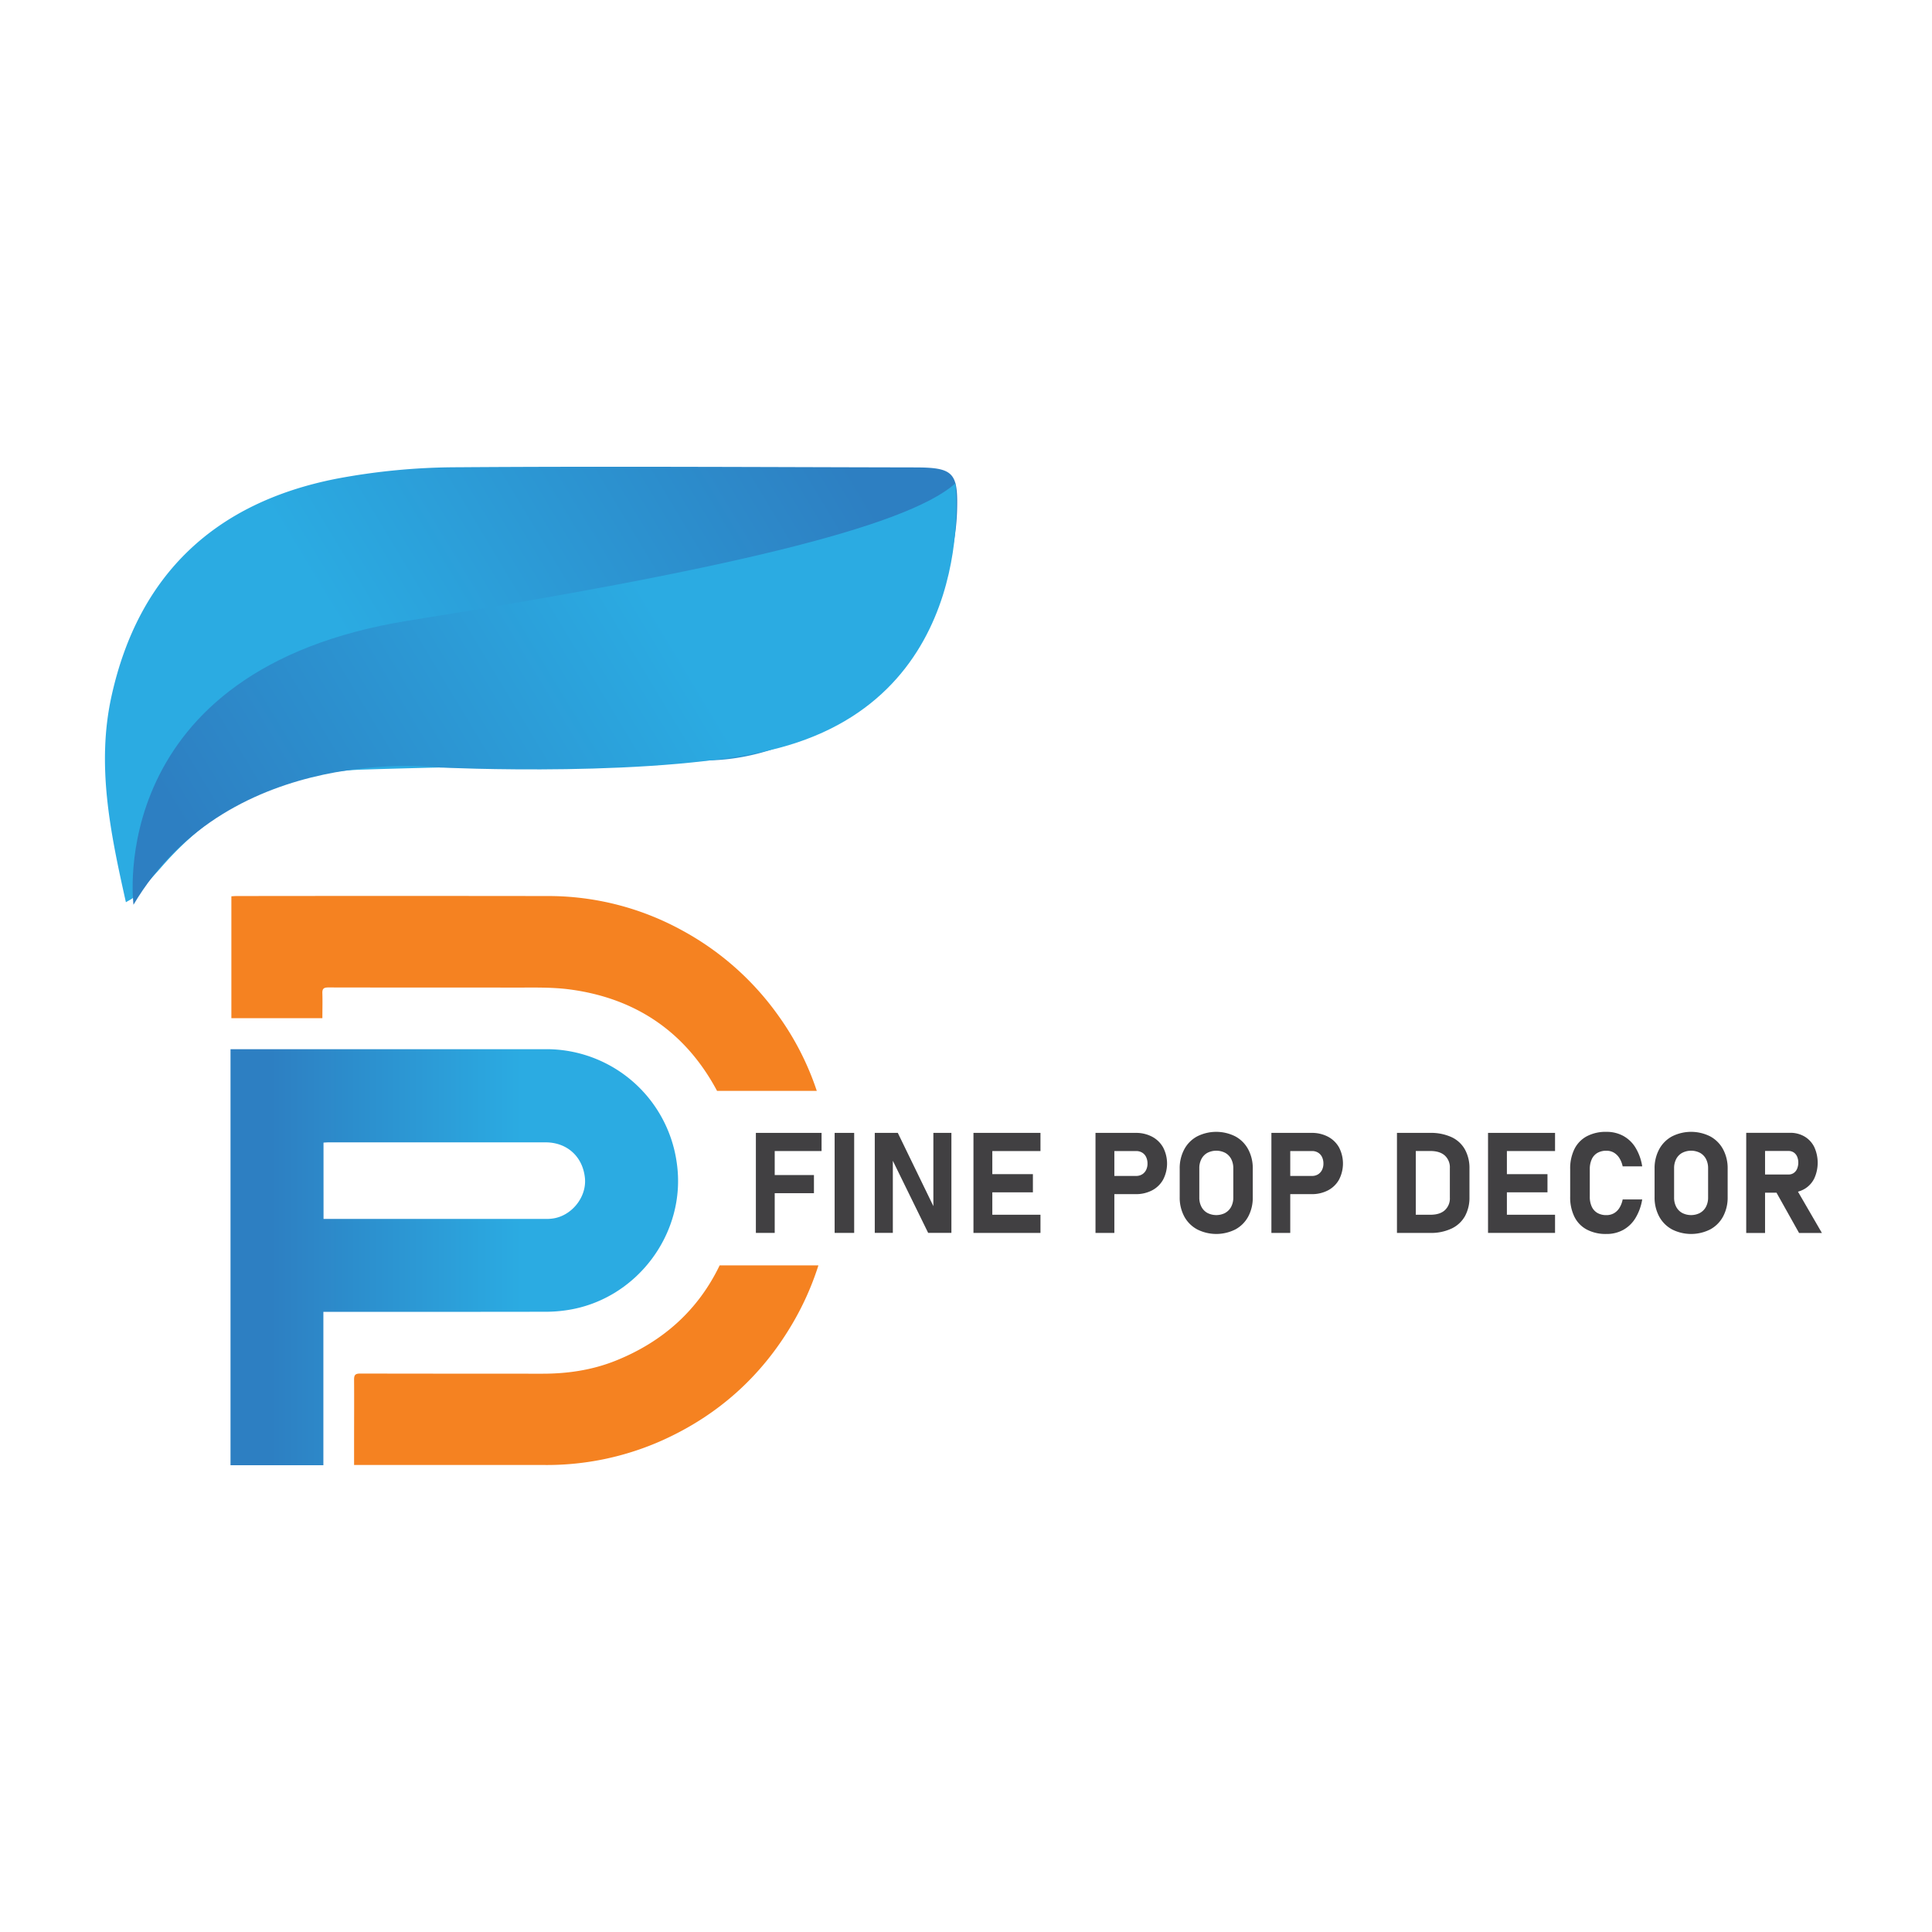
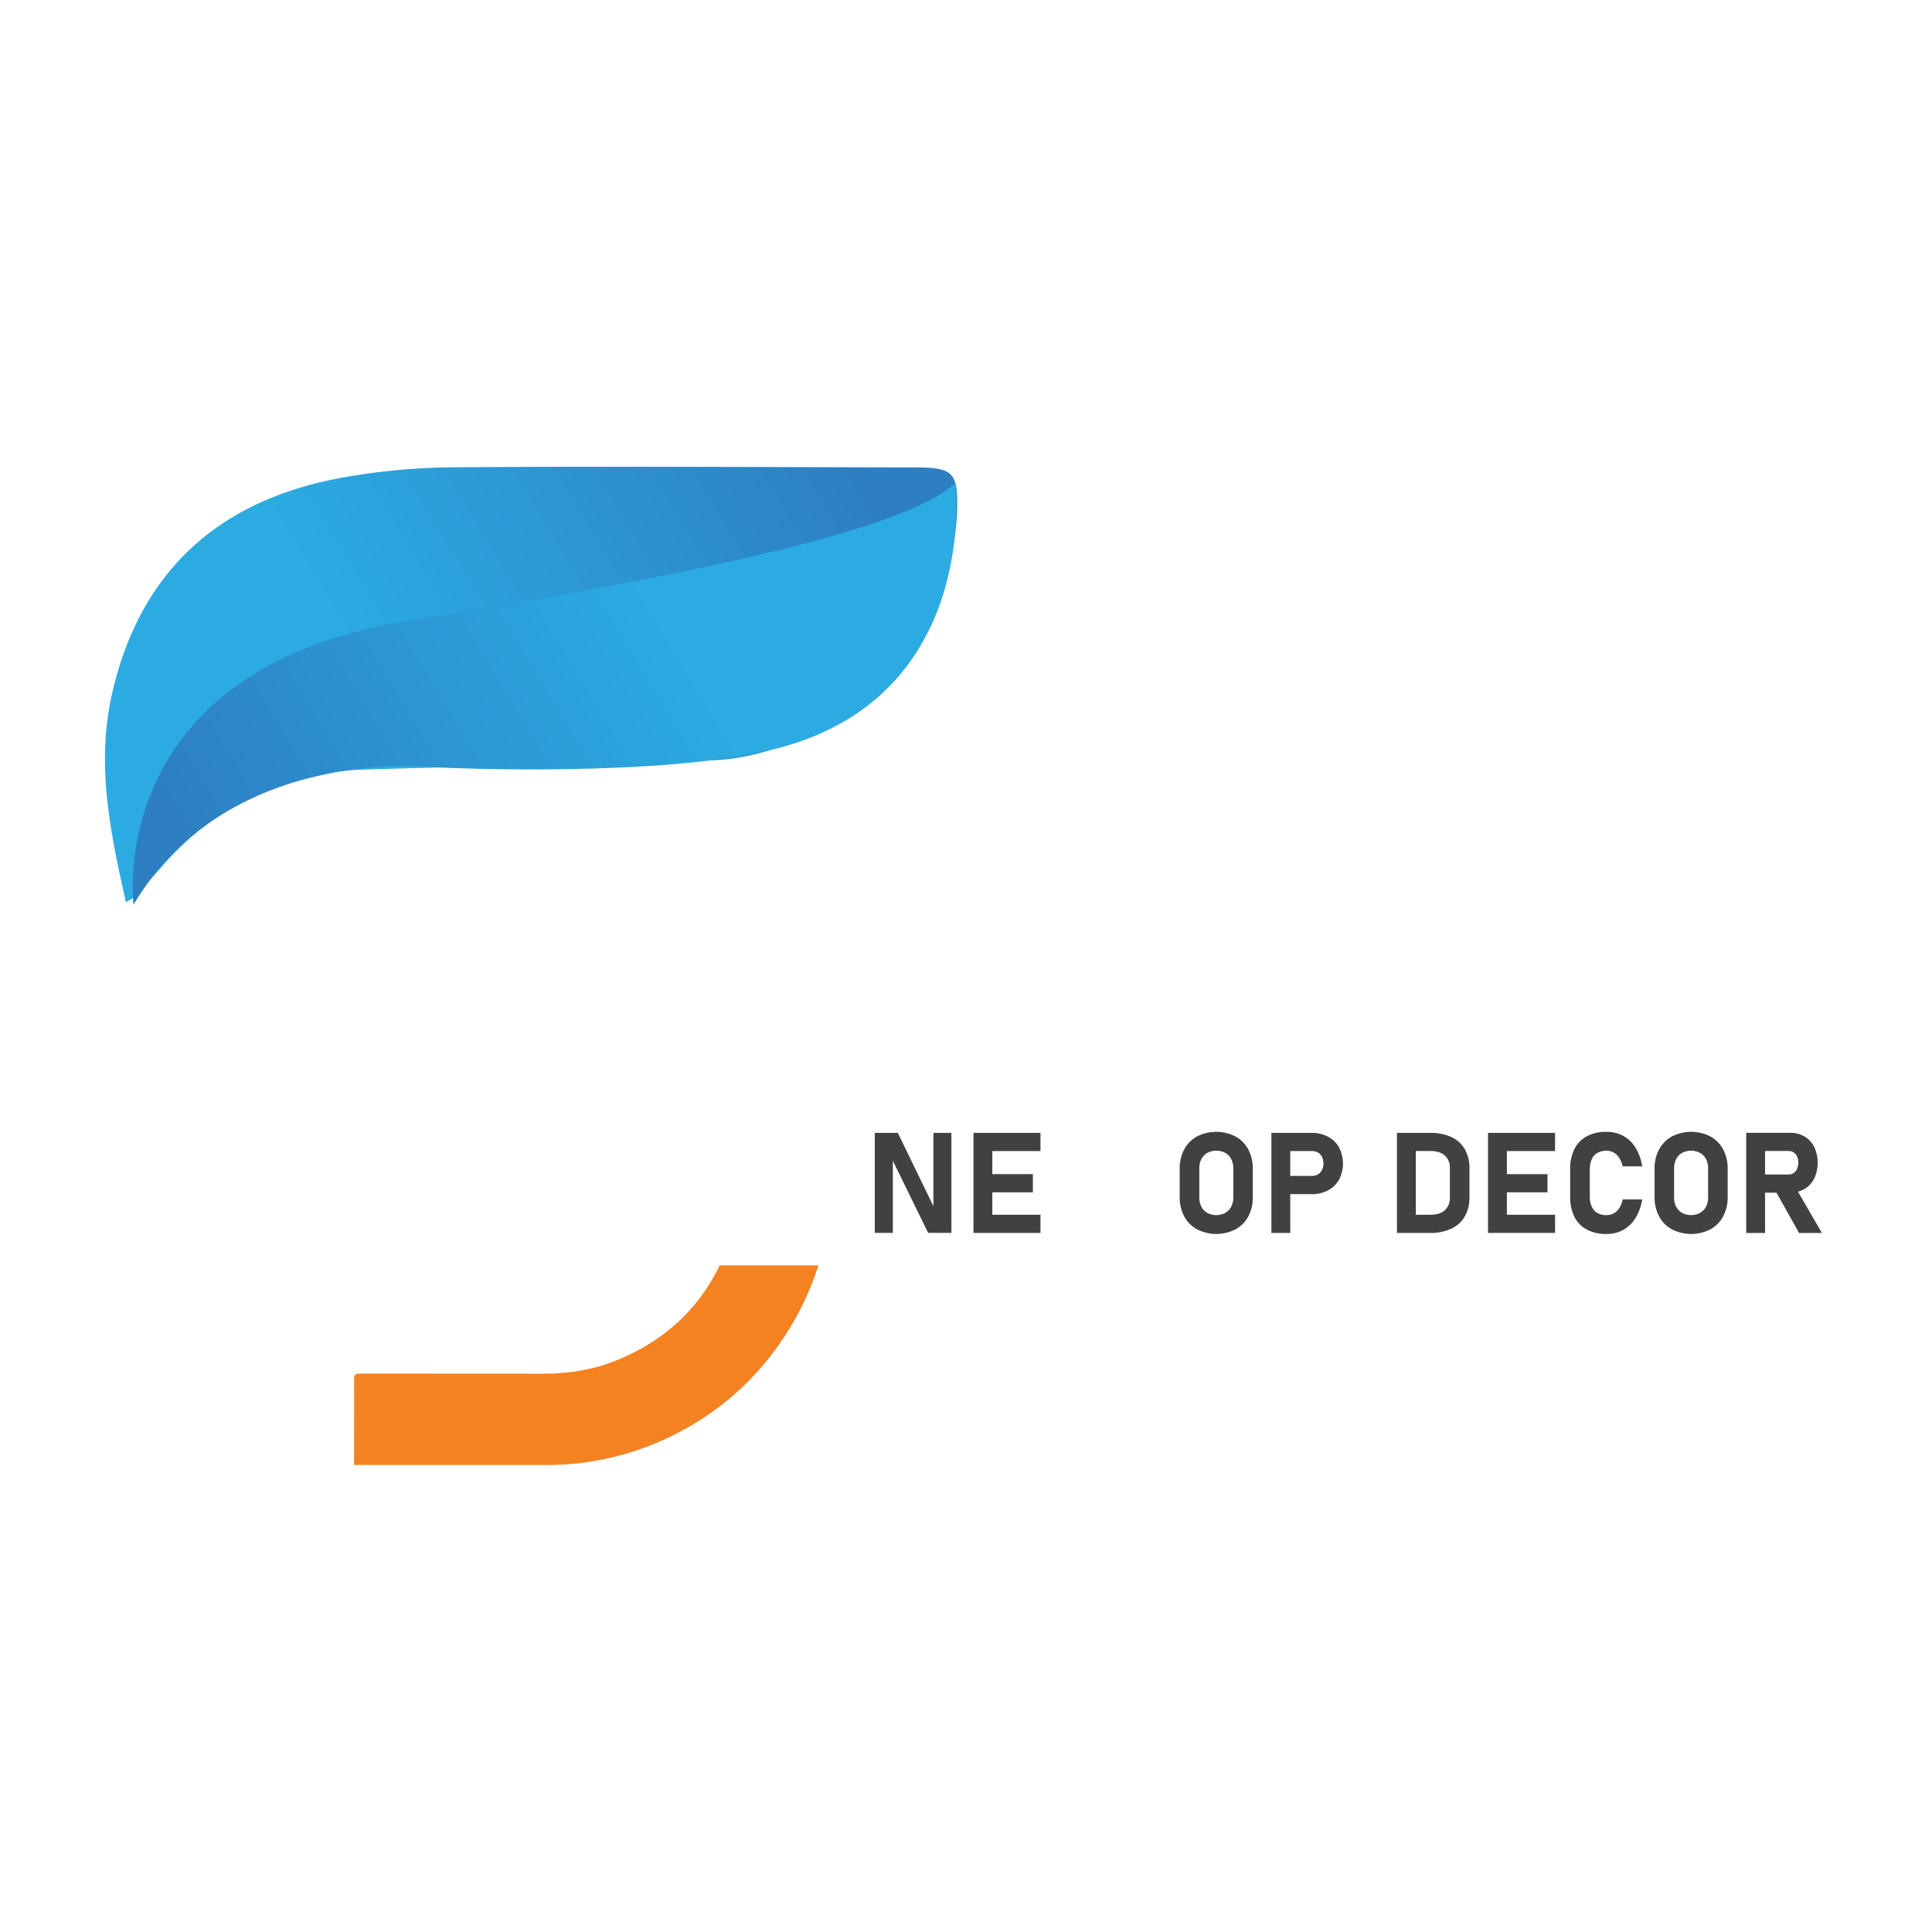
<svg xmlns="http://www.w3.org/2000/svg" xmlns:xlink="http://www.w3.org/1999/xlink" id="Layer_1" data-name="Layer 1" viewBox="0 0 1080 1080">
  <defs>
    <style>.cls-1{fill:url(#linear-gradient);}.cls-2{fill:url(#linear-gradient-2);}.cls-3{fill:url(#linear-gradient-3);}.cls-4{fill:#f58221;}.cls-5{fill:#414042;}</style>
    <linearGradient id="linear-gradient" x1="128.86" y1="702.78" x2="379.05" y2="702.78" gradientUnits="userSpaceOnUse">
      <stop offset="0.09" stop-color="#2d7fc2" />
      <stop offset="0.65" stop-color="#2babe2" />
    </linearGradient>
    <linearGradient id="linear-gradient-2" x1="60.74" y1="488.31" x2="505.25" y2="221.23" gradientUnits="userSpaceOnUse">
      <stop offset="0.35" stop-color="#2babe2" />
      <stop offset="0.91" stop-color="#2d7fc2" />
    </linearGradient>
    <linearGradient id="linear-gradient-3" x1="85.15" y1="523.29" x2="526.73" y2="257.96" xlink:href="#linear-gradient" />
  </defs>
-   <path class="cls-1" d="M128.86,586.5h3.31q86.46,0,172.9,0a73.56,73.56,0,0,1,73.25,63.59c5.69,39.18-22.54,76.79-61.87,82.36a79,79,0,0,1-10.86.83q-60.73.09-121.49.05h-3.33v85.73H128.86Zm52,94.89H304.72c1.15,0,2.3,0,3.44-.14,11-1,20-11.9,18.8-22.88-1.25-11.88-10-19.79-22-19.79q-60.58,0-121.17,0c-.93,0-1.86.09-2.95.14Z" />
  <path class="cls-2" d="M70.38,504.35c-8.74-39.07-16.58-76.72-8-115.4,15.07-68,58-108,125.55-121.31a366.65,366.65,0,0,1,67.79-6.44c85.14-.61,170.3-.06,255.45.09,21.77,0,24.44,2.77,23.84,24C533,355.44,469,422,398.58,425c-65.15,2.77-130.4,3.11-195.58,5.2-45,1.45-82.38,19.8-112.07,53.72-5.29,6.05-10.82,11.9-16.31,17.77C73.83,502.52,72.63,503,70.38,504.35Z" />
  <path class="cls-3" d="M74.62,505.76S57.44,374.28,228.49,346.91s277.81-51.78,305.58-76.73c0,0,14,118-98.41,147.86-64.37,17.11-189.59,11-189.59,11S129,414.17,74.62,505.76Z" />
-   <path class="cls-4" d="M435.2,567.88A158.83,158.83,0,0,0,381.13,520,155.38,155.38,0,0,0,306,500.89q-86.88-.11-173.75,0c-1,0-2,.1-2.91.15v68.14h50.87c0-4.81.13-9.3,0-13.77-.11-2.58.59-3.42,3.33-3.42,34.85.09,69.69,0,104.54.08,10.22,0,20.56-.29,30.65,1.06,37.15,5,64.74,24.14,82.11,56.68h55.75A156.51,156.51,0,0,0,435.2,567.88Z" />
  <path class="cls-4" d="M344,760.7c-13.05,5.2-26.72,7.21-40.71,7.21q-51,0-102-.08c-2.69,0-3.38.82-3.36,3.4.09,11.68,0,23.36,0,35,0,4.17,0,8.33,0,12.71h2.78q51.83,0,103.67,0a157.88,157.88,0,0,0,66.24-13.95q46.14-20.9,71.95-64.39a159.68,159.68,0,0,0,14.93-33.25H402.29C390.28,732.32,370.64,750.05,344,760.7Z" />
-   <path class="cls-5" d="M422.54,633.29h10.53V689.2H422.54Zm3.84,0h32.88v10.15H426.38Zm0,23.57H455V667H426.38Z" />
-   <path class="cls-5" d="M477.49,689.2H466.57V633.29h10.92Z" />
  <path class="cls-5" d="M489,633.29h12.88l20.8,42.84-.92,1V633.29h10.08v55.88h-13L498.18,647l.92-1v43.19H489Z" />
  <path class="cls-5" d="M544.17,633.29h10.54V689.2H544.17Zm3.81,0h33.65v10.15H548Zm0,23.07H577.4v10.15H548Zm0,22.69h33.65V689.2H548Z" />
-   <path class="cls-5" d="M612.39,633.29h10.54V689.2H612.39Zm4.81,24.07h17.88a6.4,6.4,0,0,0,3.33-.86,6,6,0,0,0,2.25-2.44,7.84,7.84,0,0,0,.8-3.62,8.25,8.25,0,0,0-.78-3.67,5.74,5.74,0,0,0-2.23-2.46,6.43,6.43,0,0,0-3.37-.87H617.2V633.29h17.61a19.21,19.21,0,0,1,9.21,2.13,15.16,15.16,0,0,1,6.17,6,19.47,19.47,0,0,1,0,18,15,15,0,0,1-6.17,6,19.32,19.32,0,0,1-9.21,2.11H617.2Z" />
  <path class="cls-5" d="M669.21,687.22A17.71,17.71,0,0,1,662,680a22.32,22.32,0,0,1-2.54-10.82V653.32A22.32,22.32,0,0,1,662,642.5a17.71,17.71,0,0,1,7.17-7.23,23.68,23.68,0,0,1,21.42,0,17.71,17.71,0,0,1,7.17,7.23,22.21,22.21,0,0,1,2.54,10.82v15.85A22.21,22.21,0,0,1,697.8,680a17.71,17.71,0,0,1-7.17,7.23,23.68,23.68,0,0,1-21.42,0ZM684.92,678a8.3,8.3,0,0,0,3.33-3.44,10.92,10.92,0,0,0,1.17-5.15V653.06a11,11,0,0,0-1.17-5.16,8.36,8.36,0,0,0-3.33-3.44,10.94,10.94,0,0,0-10,0,8.34,8.34,0,0,0-3.32,3.44,10.85,10.85,0,0,0-1.18,5.16v16.38a10.81,10.81,0,0,0,1.18,5.15,8.28,8.28,0,0,0,3.32,3.44,10.94,10.94,0,0,0,10,0Z" />
  <path class="cls-5" d="M710.72,633.29h10.54V689.2H710.72Zm4.81,24.07h17.88a6.4,6.4,0,0,0,3.33-.86,6,6,0,0,0,2.25-2.44,7.84,7.84,0,0,0,.81-3.62,8.25,8.25,0,0,0-.79-3.67,5.74,5.74,0,0,0-2.23-2.46,6.38,6.38,0,0,0-3.37-.87H715.53V633.29h17.61a19.21,19.21,0,0,1,9.21,2.13,15.18,15.18,0,0,1,6.18,6,19.55,19.55,0,0,1,0,18,15,15,0,0,1-6.18,6,19.32,19.32,0,0,1-9.21,2.11H715.53Z" />
  <path class="cls-5" d="M780.91,633.29h10.53V689.2H780.91Zm5.3,45.76h13.42c3.47,0,6.14-.83,8-2.5a8.89,8.89,0,0,0,2.85-7.07V653a8.93,8.93,0,0,0-2.85-7.08c-1.9-1.67-4.57-2.5-8-2.5H786.21V633.29H799.4a27.7,27.7,0,0,1,11.94,2.34,16.6,16.6,0,0,1,7.52,6.85,21.45,21.45,0,0,1,2.58,10.84v15.85A21.55,21.55,0,0,1,819,679.71a16.83,16.83,0,0,1-7.44,7,26.77,26.77,0,0,1-12.15,2.5H786.21Z" />
  <path class="cls-5" d="M831.82,633.29h10.54V689.2H831.82Zm3.81,0h33.65v10.15H835.63Zm0,23.07h29.42v10.15H835.63Zm0,22.69h33.65V689.2H835.63Z" />
  <path class="cls-5" d="M887.05,687.34a16.28,16.28,0,0,1-6.93-7.12,24.54,24.54,0,0,1-2.38-11.28V653.59a24.54,24.54,0,0,1,2.38-11.28,16.38,16.38,0,0,1,6.93-7.14A22.59,22.59,0,0,1,898,632.71a19.36,19.36,0,0,1,9.42,2.27,18.43,18.43,0,0,1,6.86,6.6A28.3,28.3,0,0,1,918,652H907.08a14,14,0,0,0-1.9-4.73,9.09,9.09,0,0,0-3.12-3,8.16,8.16,0,0,0-4.09-1,9.8,9.8,0,0,0-5,1.21,7.82,7.82,0,0,0-3.17,3.54,13.05,13.05,0,0,0-1.1,5.59v15.35a12.86,12.86,0,0,0,1.1,5.57,7.82,7.82,0,0,0,3.17,3.52,9.8,9.8,0,0,0,5,1.21,8.42,8.42,0,0,0,4.15-1,8.68,8.68,0,0,0,3.12-3,13.76,13.76,0,0,0,1.84-4.76H918a28.82,28.82,0,0,1-3.79,10.44,18.5,18.5,0,0,1-6.84,6.59,19.15,19.15,0,0,1-9.4,2.27A22.7,22.7,0,0,1,887.05,687.34Z" />
  <path class="cls-5" d="M934.63,687.22a17.83,17.83,0,0,1-7.17-7.23,22.32,22.32,0,0,1-2.54-10.82V653.32a22.32,22.32,0,0,1,2.54-10.82,17.83,17.83,0,0,1,7.17-7.23,23.7,23.7,0,0,1,21.43,0,17.77,17.77,0,0,1,7.17,7.23,22.32,22.32,0,0,1,2.54,10.82v15.85A22.32,22.32,0,0,1,963.23,680a17.77,17.77,0,0,1-7.17,7.23,23.7,23.7,0,0,1-21.43,0ZM950.34,678a8.24,8.24,0,0,0,3.33-3.44,10.92,10.92,0,0,0,1.17-5.15V653.06a11,11,0,0,0-1.17-5.16,8.3,8.3,0,0,0-3.33-3.44,10.91,10.91,0,0,0-10,0A8.3,8.3,0,0,0,937,647.9a11,11,0,0,0-1.17,5.16v16.38a10.92,10.92,0,0,0,1.17,5.15,8.24,8.24,0,0,0,3.33,3.44,10.91,10.91,0,0,0,10,0Z" />
  <path class="cls-5" d="M976.15,633.25h10.53v56H976.15Zm4.19,23.3H999.8a5,5,0,0,0,2.84-.8,5.28,5.28,0,0,0,1.91-2.31,8.85,8.85,0,0,0,.71-3.46,8.51,8.51,0,0,0-.67-3.46,5.28,5.28,0,0,0-1.91-2.31,5.12,5.12,0,0,0-2.88-.81H980.34V633.25h20.3a15.55,15.55,0,0,1,8.12,2.08,14,14,0,0,1,5.42,5.86,21.08,21.08,0,0,1,0,17.58,14,14,0,0,1-5.44,5.86,15.68,15.68,0,0,1-8.1,2.08h-20.3ZM992.11,665l11.27-1.77,15.07,26h-12.77Z" />
</svg>